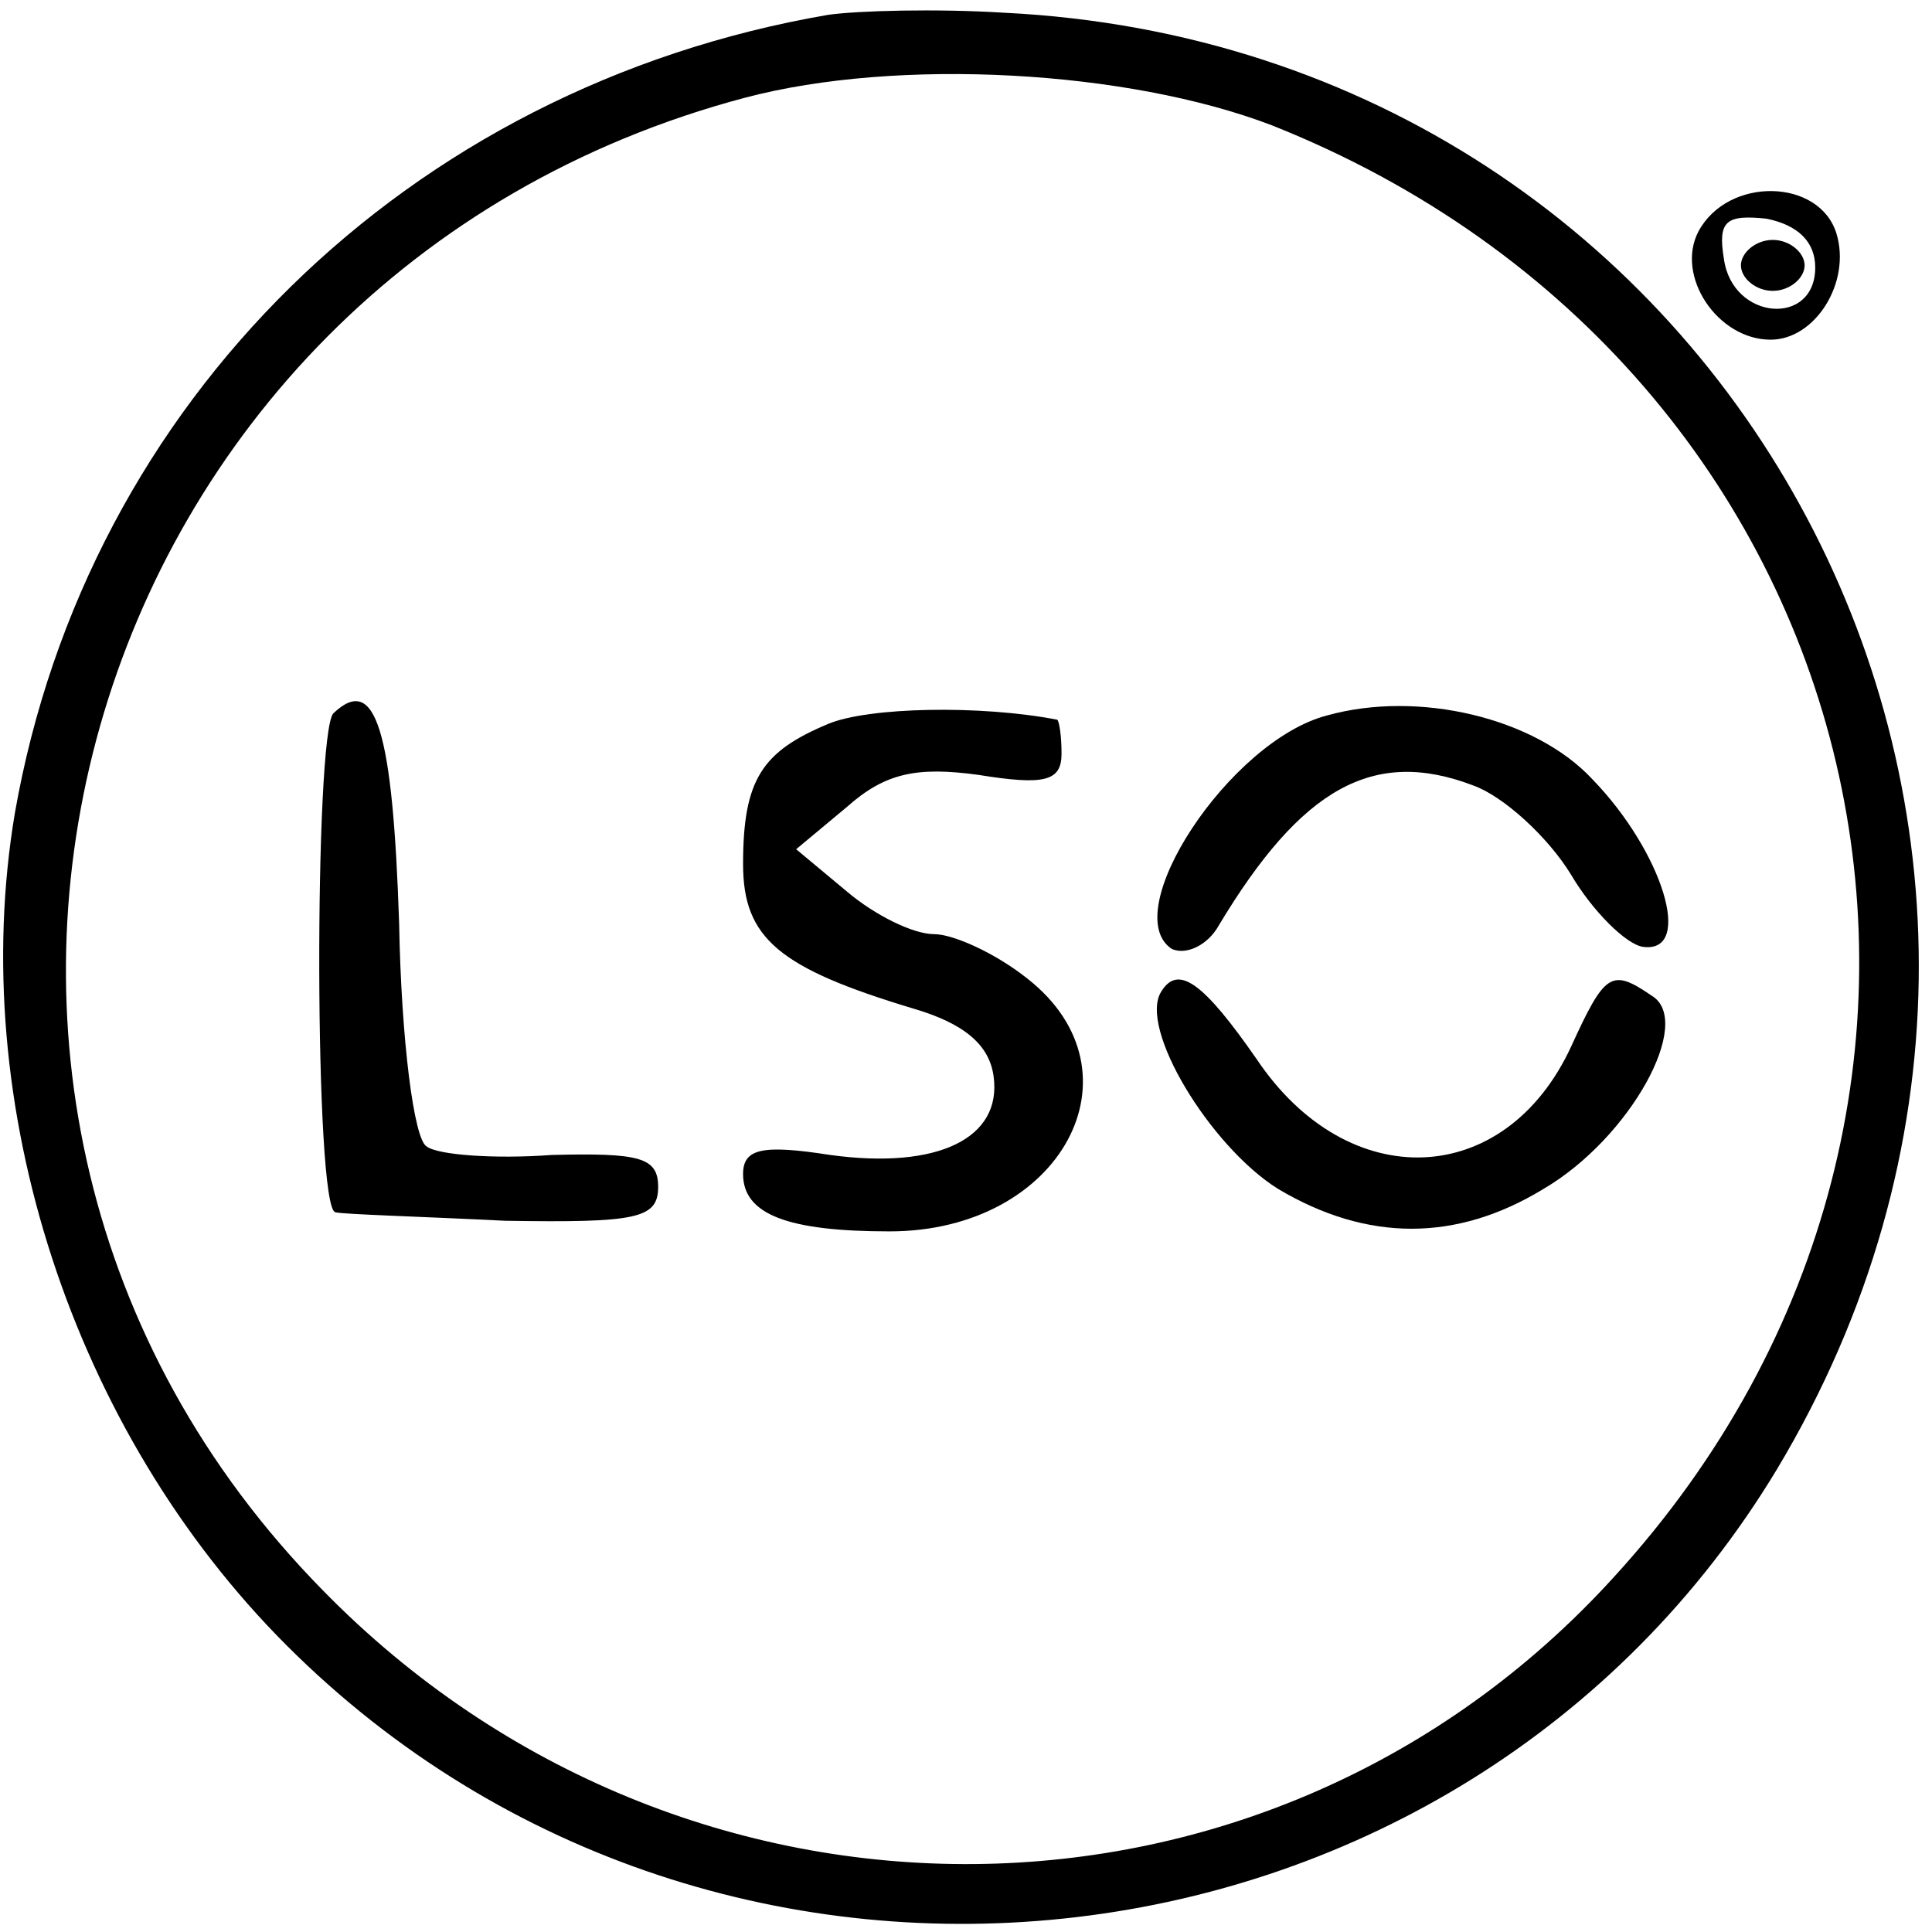
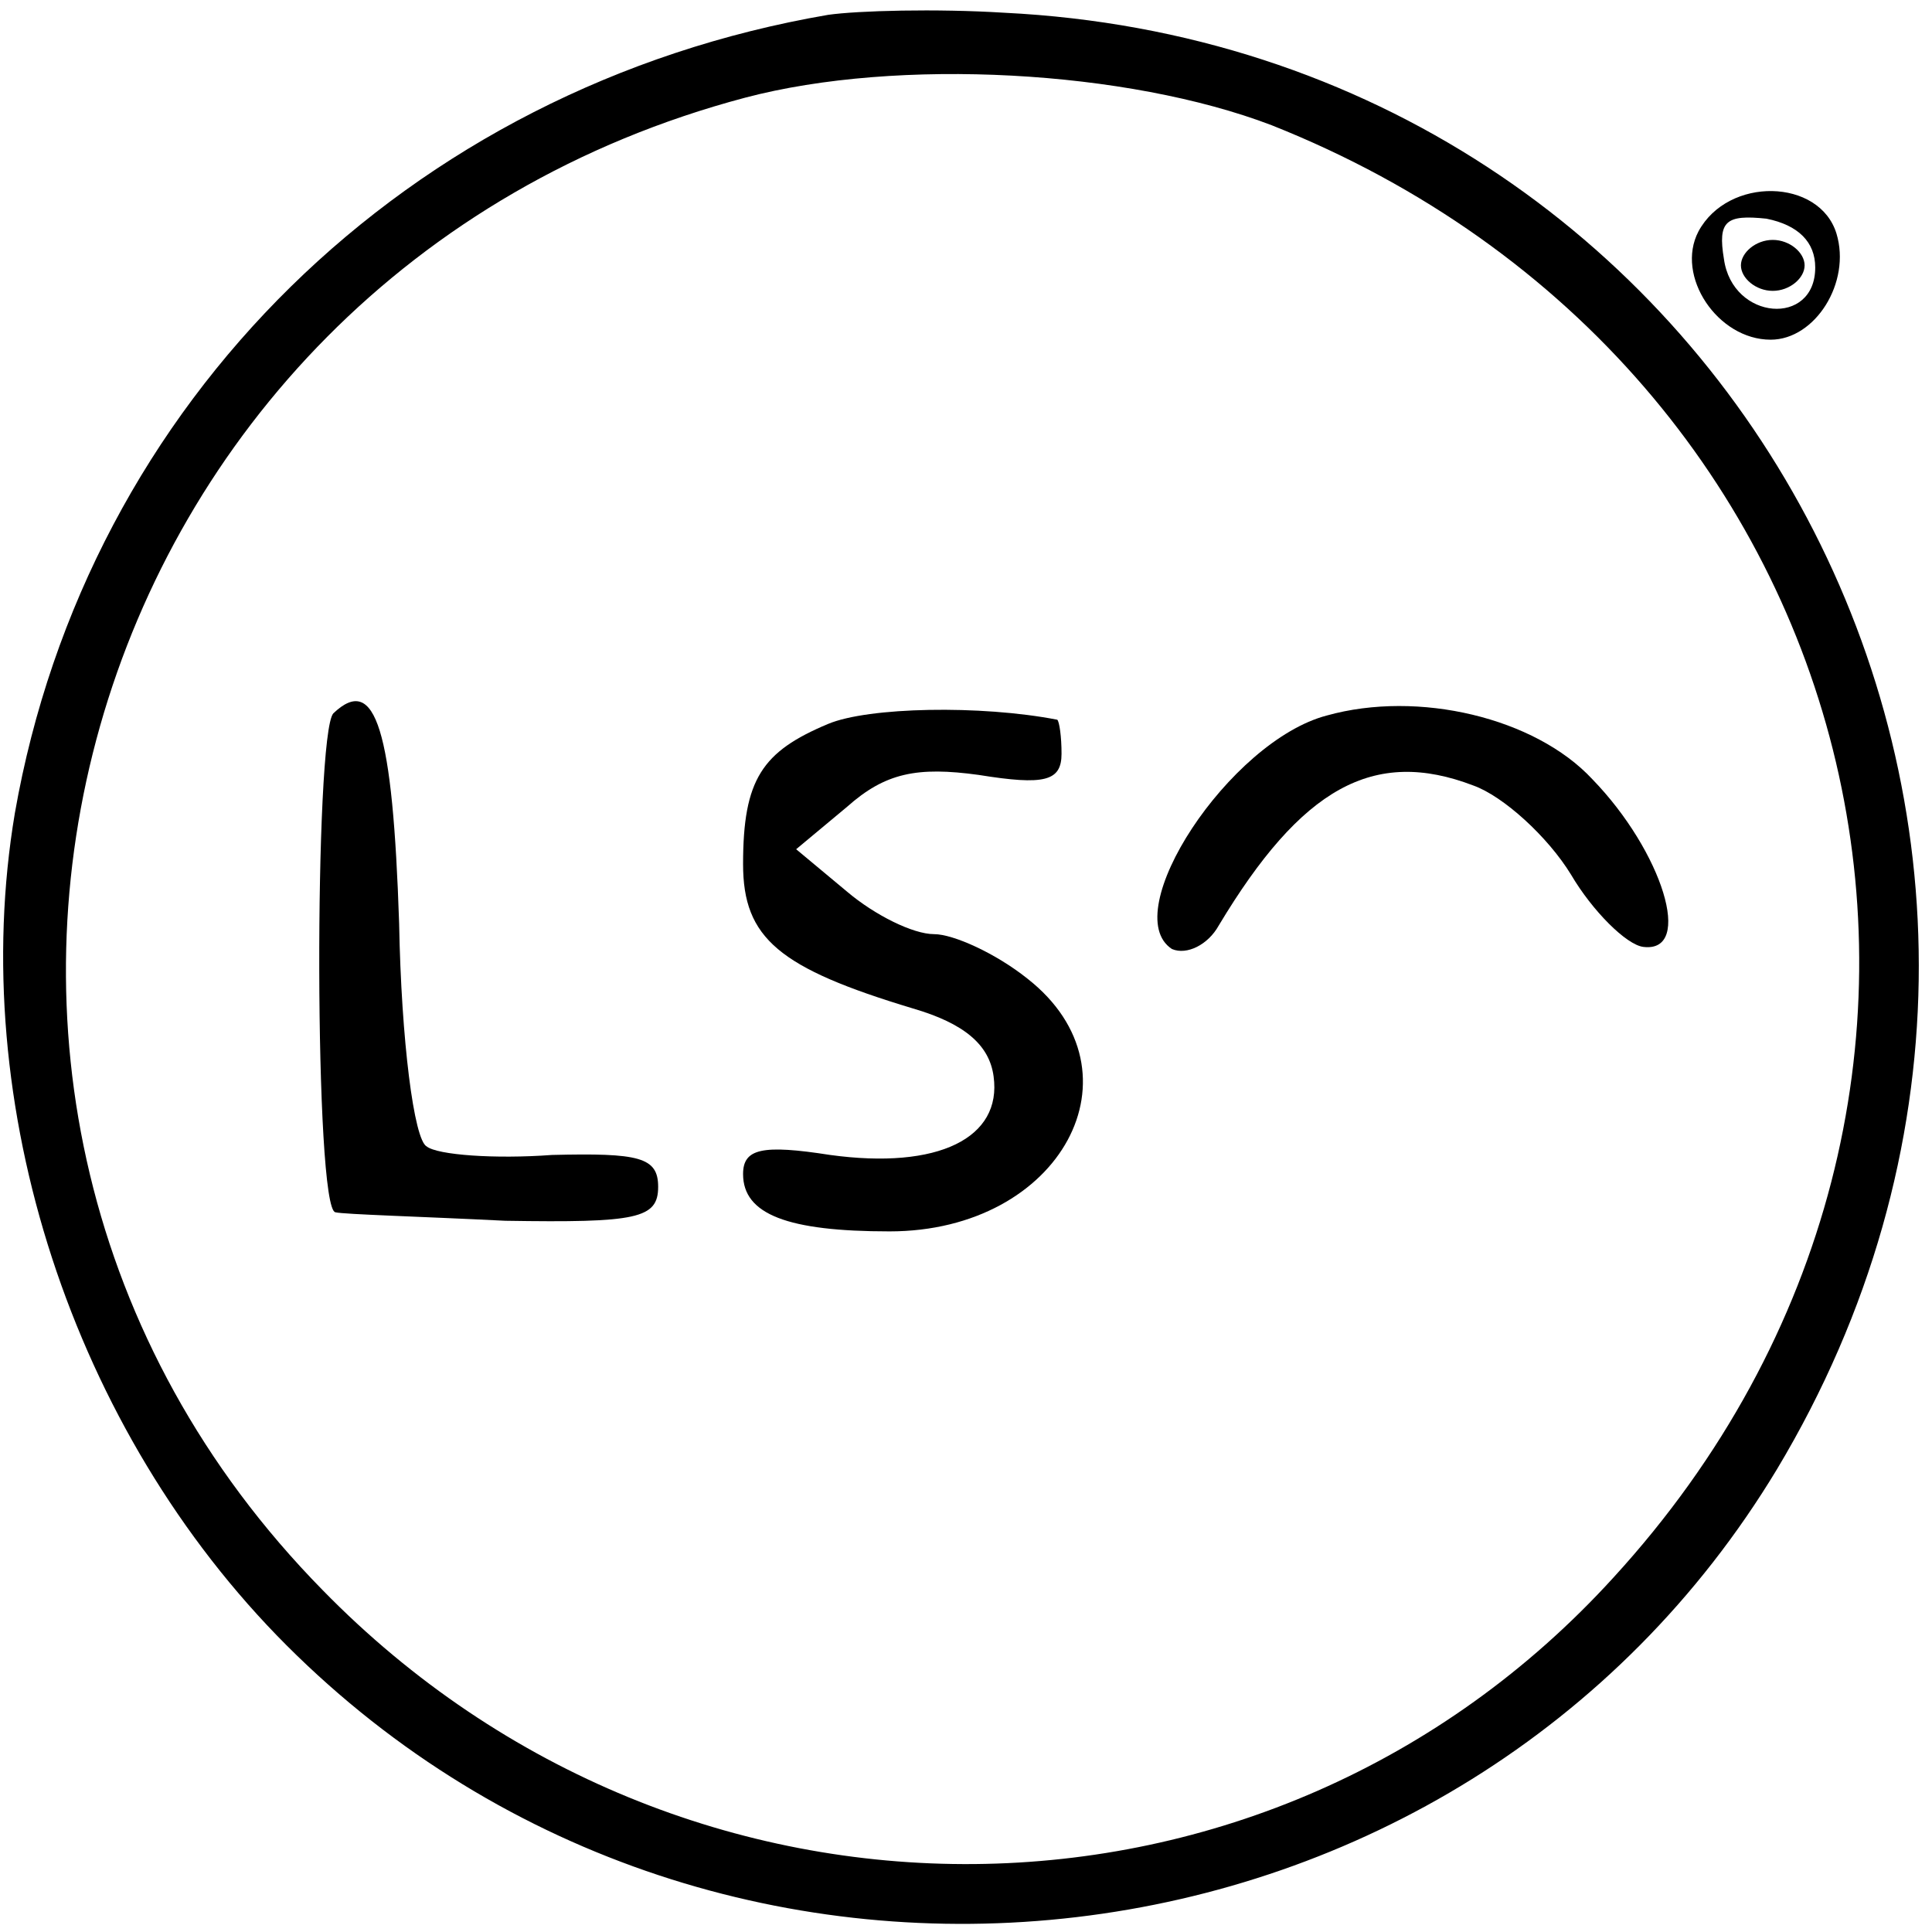
<svg xmlns="http://www.w3.org/2000/svg" version="1.0" width="91pt" height="91pt" viewBox="0 0 91 91" preserveAspectRatio="xMidYMid meet">
  <g transform="translate(0,91) scale(0.1,-0.1)" fill="#000000" stroke="none">
    <path d="M390 903 c-198 -34 -349 -182 -383 -376 -23 -137 27 -291 128 -392 205 -205 553 -164 702 83 178 297 -19 669 -364 686 -32 2 -69 1 -83 -1z m209 -52 c287 -114 368 -458 161 -684 -162 -178 -438 -180 -608 -6 -228 232 -118 619 199 703 72 19 180 13 248 -13z" />
    <path d="M157 574 c-9 -10 -9 -234 1 -235 4 -1 40 -2 80 -4 62 -1 72 1 72 16 0 14 -9 16 -50 15 -27 -2 -54 0 -59 4 -6 3 -12 50 -13 105 -3 91 -11 118 -31 99z" />
    <path d="M390 569 c-31 -13 -40 -26 -40 -66 0 -35 17 -49 80 -68 24 -7 36 -17 38 -32 4 -29 -26 -44 -77 -37 -32 5 -41 3 -41 -9 0 -19 21 -27 69 -27 81 0 121 75 65 119 -15 12 -35 21 -44 21 -10 0 -28 9 -41 20 l-24 20 24 20 c18 16 33 19 62 15 31 -5 39 -3 39 10 0 8 -1 15 -2 16 -36 7 -89 6 -108 -2z" />
    <path d="M625 573 c-46 -12 -99 -93 -73 -110 7 -3 17 2 22 11 39 65 73 84 120 66 14 -5 35 -24 46 -42 10 -17 26 -33 34 -34 24 -3 9 45 -24 79 -27 29 -82 42 -125 30z" />
-     <path d="M547 443 c-11 -17 23 -73 55 -93 42 -25 84 -25 125 0 41 24 71 79 51 91 -19 13 -22 11 -38 -24 -31 -67 -105 -70 -148 -6 -25 36 -37 45 -45 32z" />
    <path d="M800 801 c-11 -21 9 -51 34 -51 21 0 38 27 31 50 -8 26 -51 27 -65 1z m55 -17 c0 -28 -39 -25 -43 4 -3 18 1 21 20 19 15 -3 23 -11 23 -23z" />
    <path d="M820 785 c0 -6 7 -12 15 -12 8 0 15 6 15 12 0 6 -7 12 -15 12 -8 0 -15 -6 -15 -12z" />
  </g>
</svg>